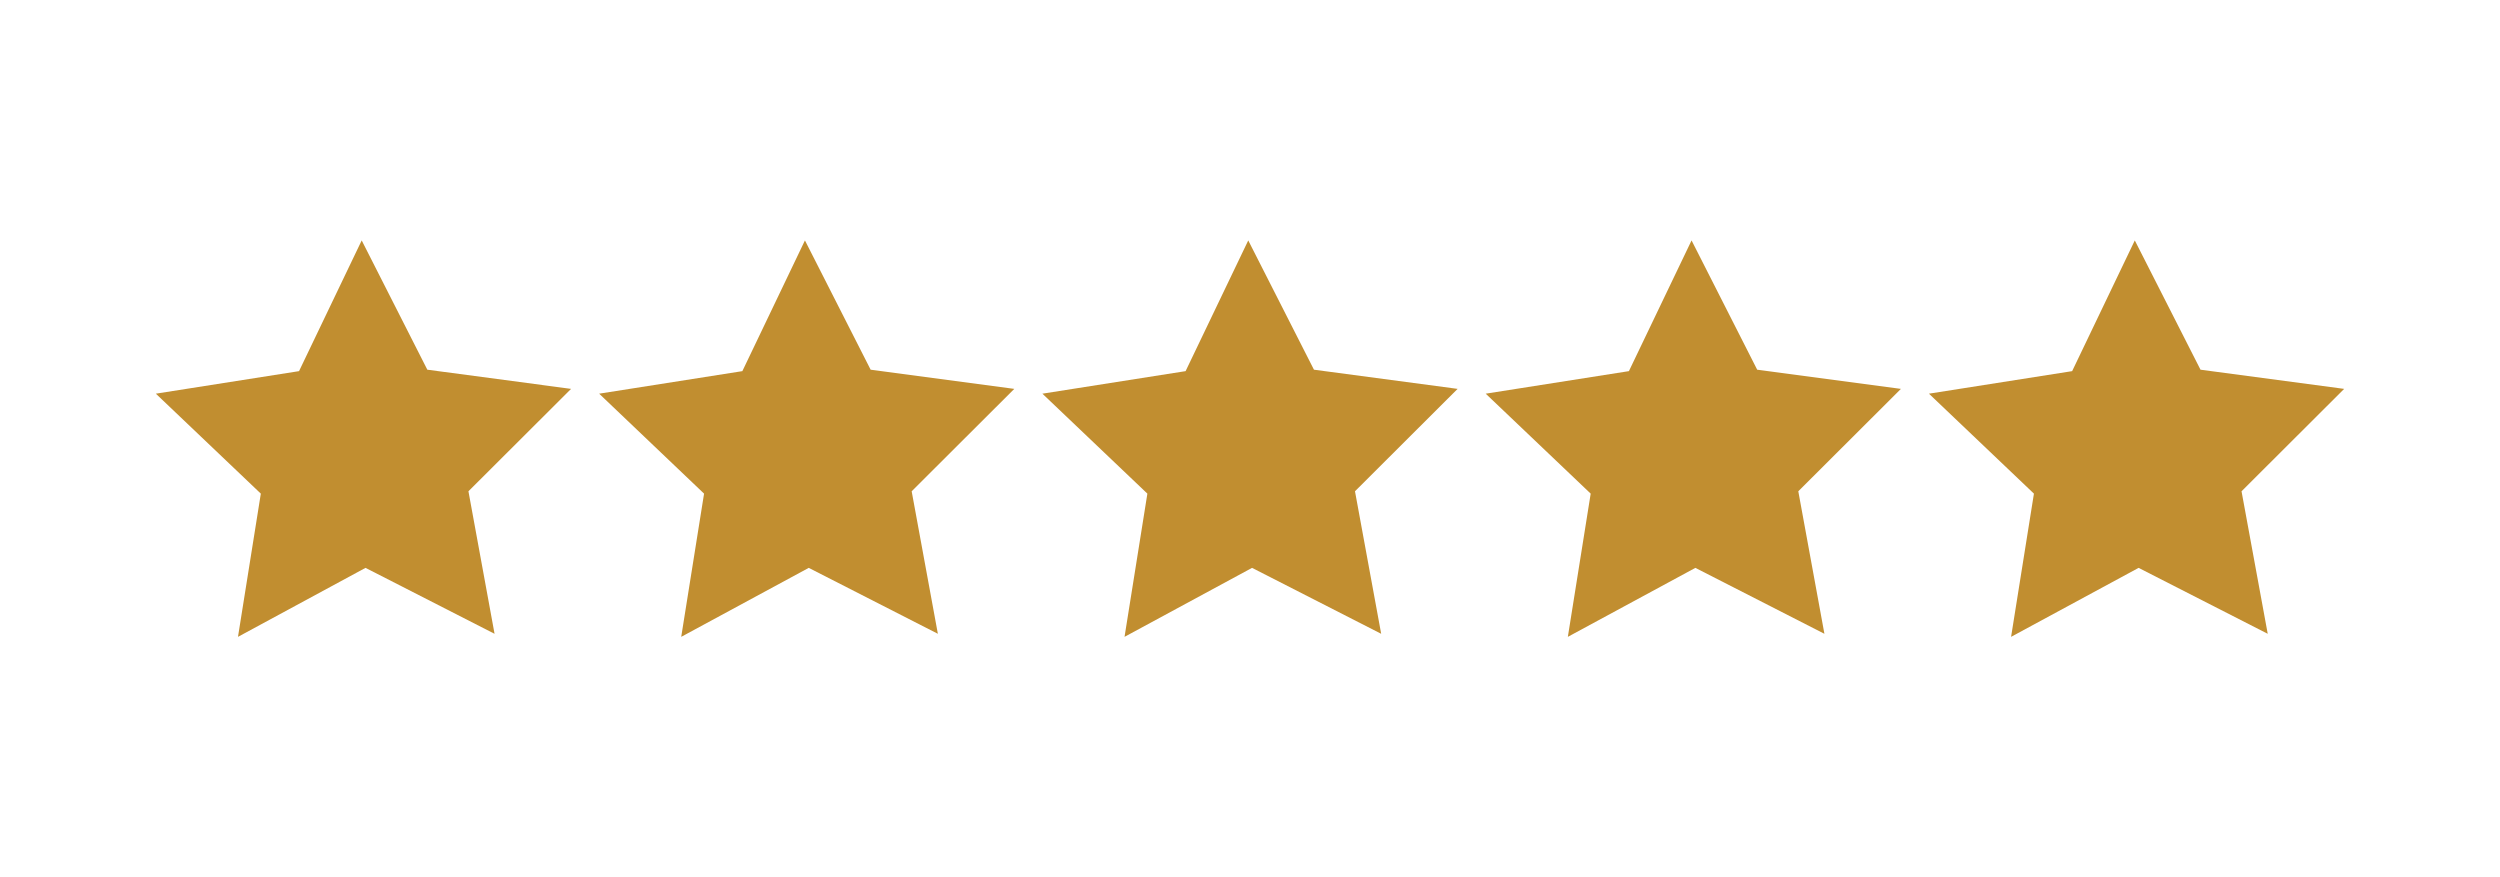
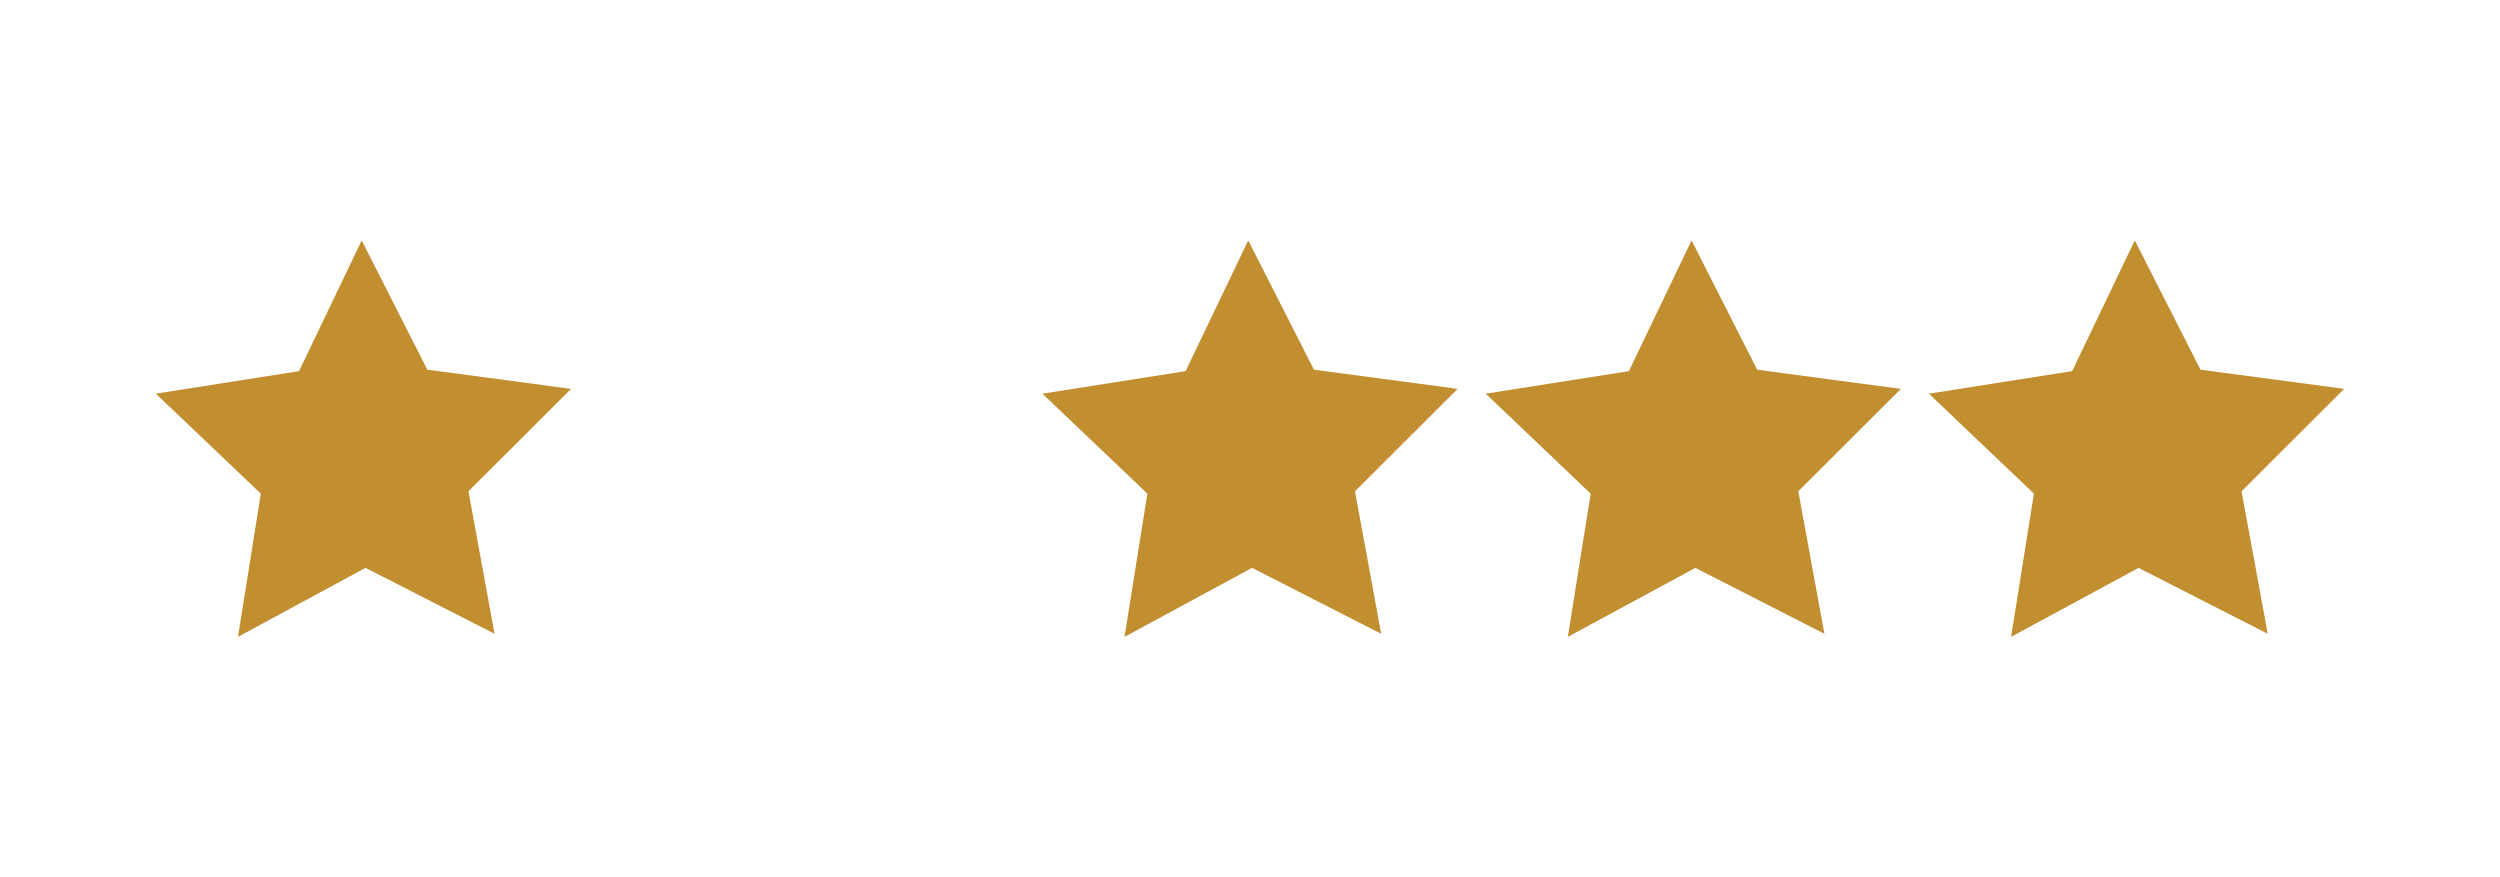
<svg xmlns="http://www.w3.org/2000/svg" id="Layer_1" viewBox="0 0 328.38 115.22">
  <defs>
    <style>.cls-1{fill:#c18e30;}</style>
  </defs>
  <polygon class="cls-1" points="56.13 48.56 75.01 51.08 61.53 64.53 64.96 83.25 48.01 74.59 31.26 83.65 34.26 64.84 20.47 51.71 39.28 48.75 47.51 31.58 56.13 48.56" />
-   <polygon class="cls-1" points="114.36 48.56 133.23 51.08 119.75 64.53 123.19 83.25 106.23 74.59 89.48 83.65 92.48 64.84 78.7 51.71 97.51 48.75 105.73 31.58 114.36 48.56" />
  <polygon class="cls-1" points="172.59 48.56 191.46 51.08 177.98 64.53 181.42 83.25 164.46 74.59 147.71 83.65 150.71 64.84 136.92 51.71 155.73 48.75 163.96 31.58 172.59 48.56" />
  <polygon class="cls-1" points="230.81 48.56 249.69 51.08 236.21 64.53 239.64 83.25 222.69 74.59 205.94 83.65 208.94 64.84 195.15 51.71 213.96 48.75 222.19 31.58 230.81 48.56" />
  <polygon class="cls-1" points="289.04 48.56 307.91 51.08 294.43 64.53 297.87 83.25 280.91 74.59 264.16 83.65 267.16 64.84 253.37 51.71 272.18 48.75 280.41 31.58 289.04 48.56" />
</svg>